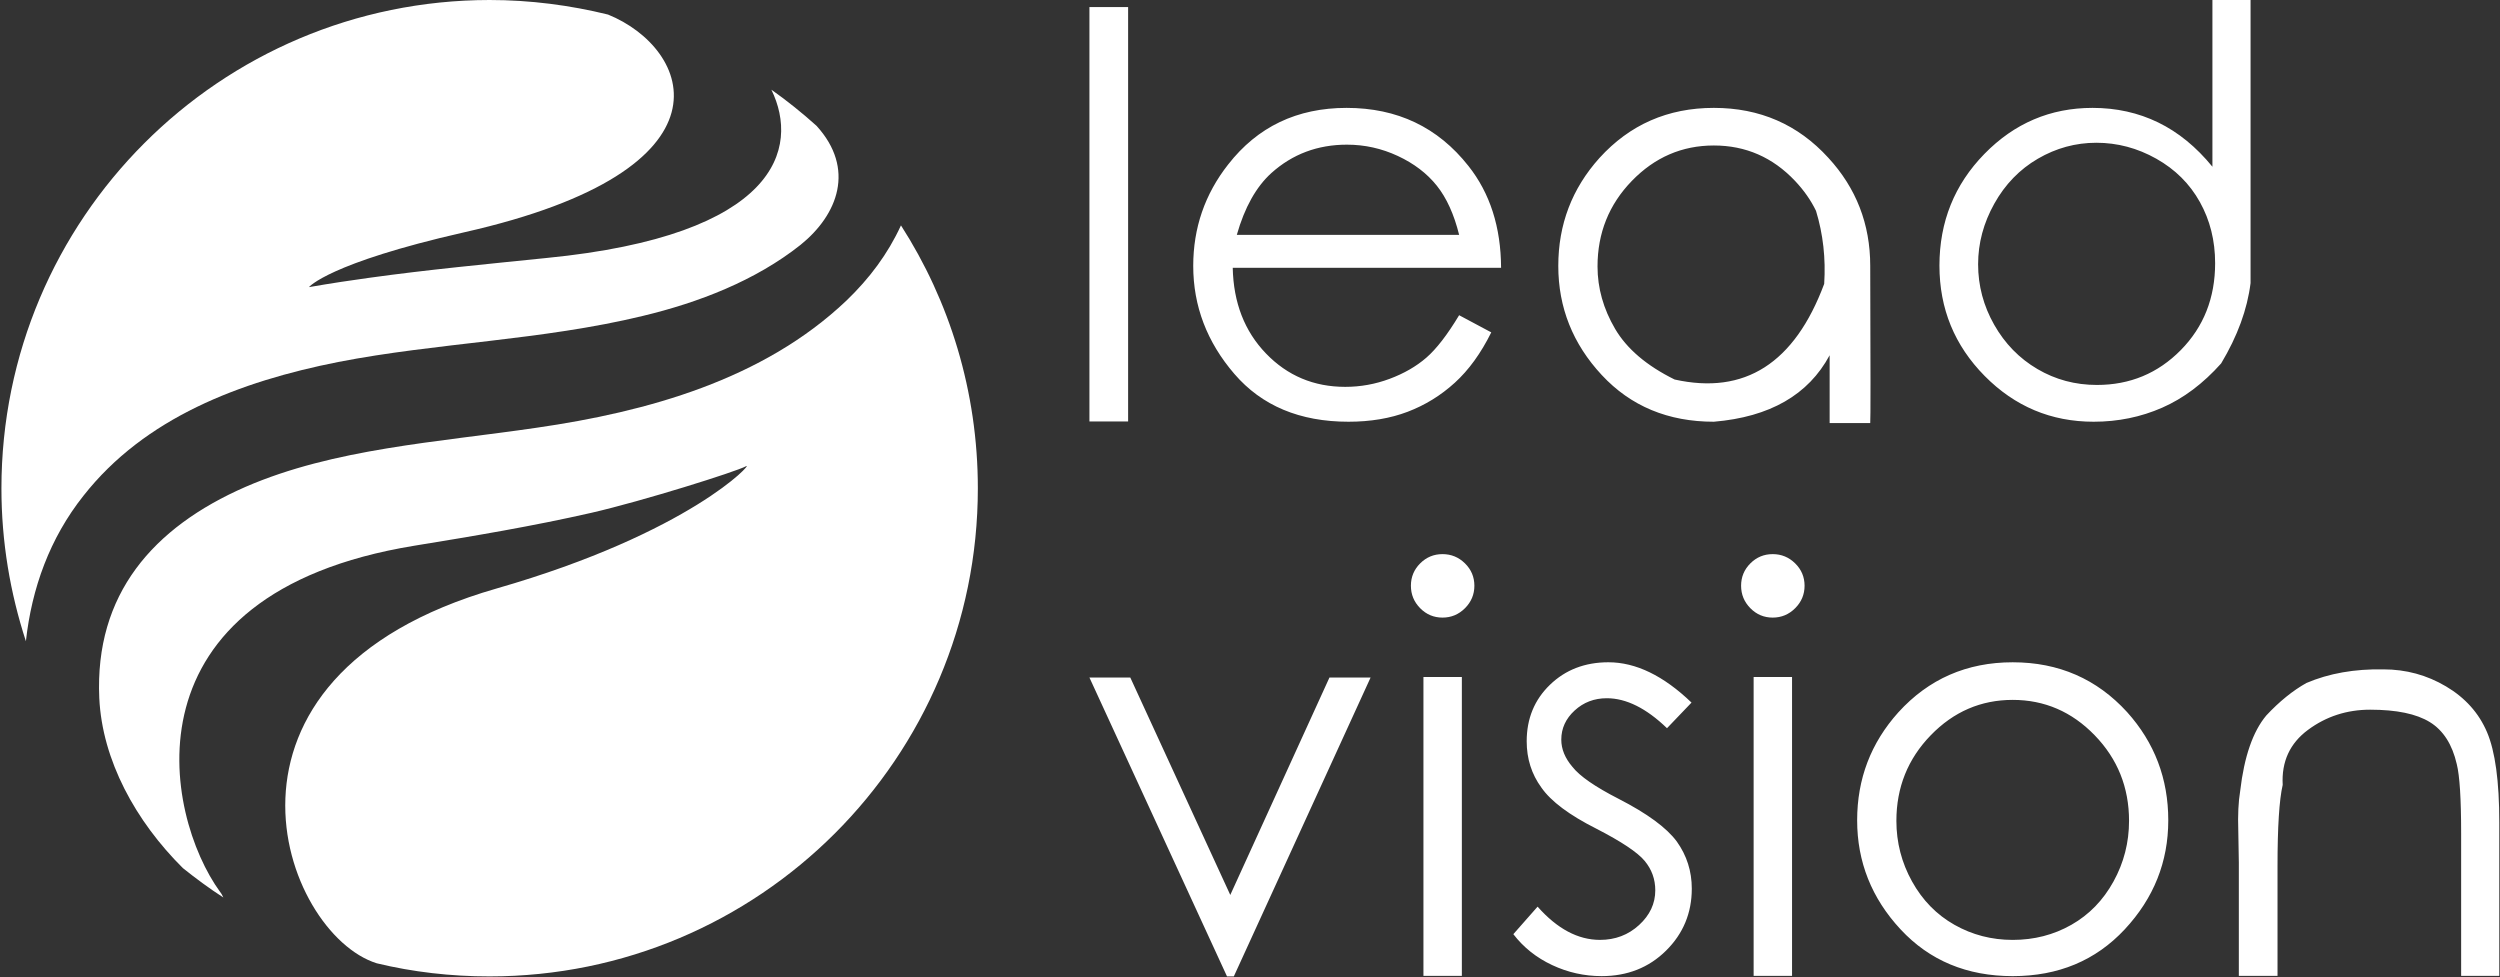
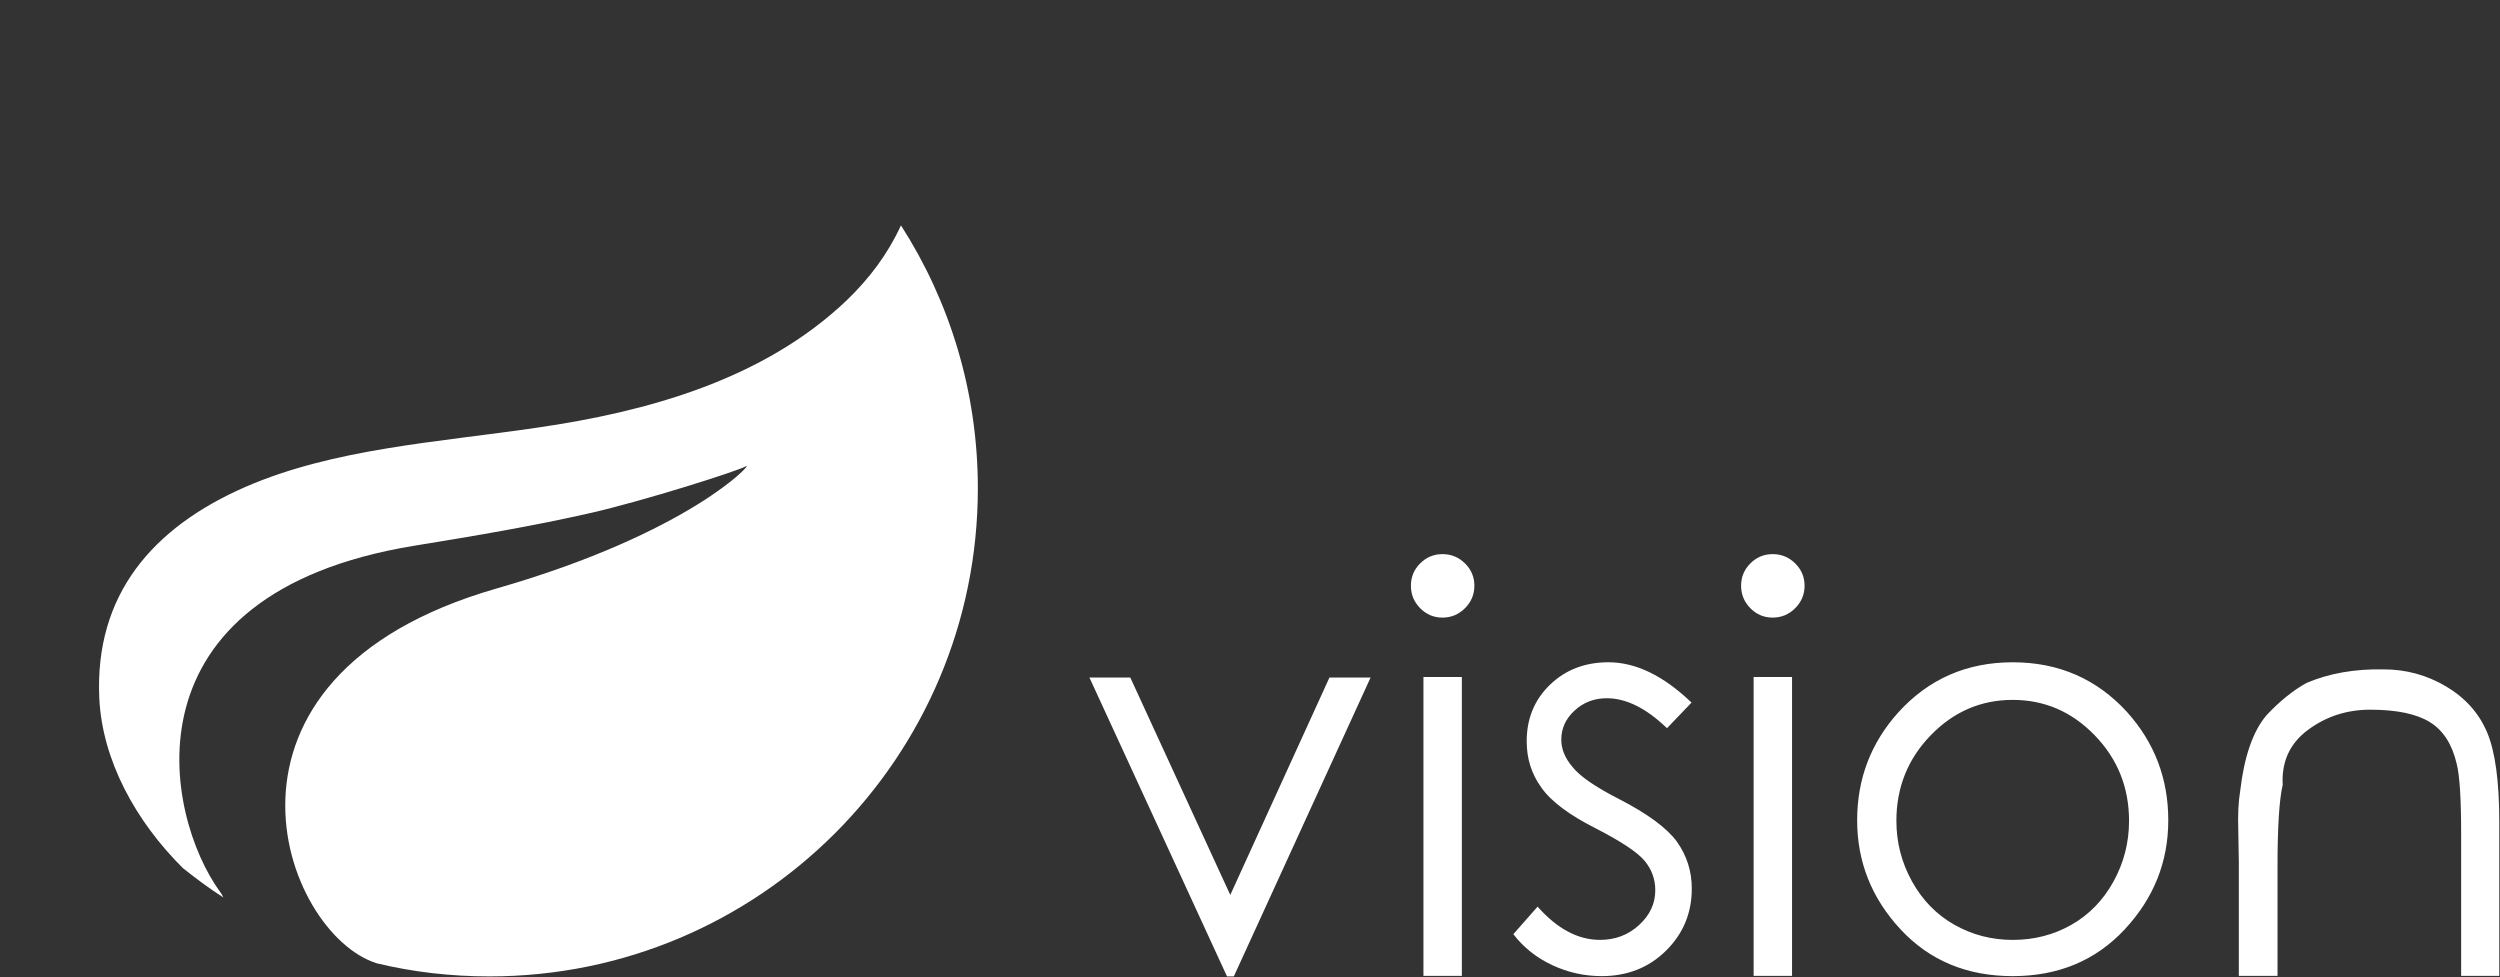
<svg xmlns="http://www.w3.org/2000/svg" width="765" height="299" viewBox="0 0 765 299" fill="none">
  <rect x="0" y="0" width="765" height="299" fill="#333333" stroke="none" />
  <path d="M259.032 91.96C233.547 116.197 198.082 125.999 164.132 130.9C133.835 135.356 102.201 137.227 75.112 148.989C46.776 161.375 28.954 181.87 30.38 213.593C31.271 232.662 41.519 251.286 55.954 265.632C59.964 268.84 64.063 271.87 68.34 274.632C68.073 274.098 67.806 273.474 67.36 272.939C50.162 249.325 36.796 181.692 126.795 166.989C144.884 164.049 162.973 161.019 180.973 156.92C196.834 153.267 225.171 144.356 228.29 142.663C230.874 141.148 211.448 162.979 151.924 180.088C57.38 207.266 86.429 285.771 115.3 294.771C126.35 297.444 137.934 298.781 149.785 298.781C232.299 298.781 299.22 231.949 299.22 149.435C299.22 119.762 290.576 92.138 275.695 68.97C271.685 77.703 266.072 85.188 259.032 91.96Z" fill="white" />
-   <path d="M0.439 149.435C0.439 165.831 3.113 181.425 7.924 196.217C9.707 179.999 15.231 164.672 25.568 151.663C44.281 127.871 73.33 116.732 103.538 110.762C133.656 104.881 165.735 104.168 196.656 96.683C213.765 92.584 231.141 85.901 244.953 74.94C256.447 65.673 261.794 51.594 249.853 38.495C245.487 34.574 240.854 30.831 236.042 27.445C244.774 45.356 238.002 72 167.161 78.95C148.983 80.821 130.894 82.514 112.983 85.01C107.726 85.722 101.221 86.703 94.538 87.861C94.538 87.861 100.419 80.554 141.943 71.109C227.309 51.861 211.359 14.703 186.052 4.455C174.468 1.604 162.26 0 149.785 0C67.271 0.089 0.439 66.921 0.439 149.435Z" fill="white" />
-   <path d="M333.366 2.169H345.204V128.971H333.366V2.169ZM446.494 96.454L456.33 101.706C453.162 108.097 449.439 113.238 445.159 117.128C440.88 121.019 436.072 123.978 430.737 126.006C425.401 128.035 419.371 129.049 412.647 129.049C397.752 129.049 386.109 124.172 377.717 114.419C369.325 104.665 365.129 93.647 365.129 81.364C365.129 69.749 368.686 59.411 375.8 50.352C384.803 38.792 396.891 33.013 412.063 33.013C427.569 33.013 439.991 38.931 449.328 50.769C455.941 59.106 459.276 69.499 459.331 81.948H377.217C377.439 92.618 380.83 101.358 387.388 108.166C393.946 114.974 402.032 118.378 411.647 118.378C416.315 118.378 420.845 117.559 425.235 115.919C429.626 114.28 433.364 112.126 436.448 109.458C439.533 106.791 442.881 102.456 446.494 96.454ZM446.494 71.861C444.937 65.581 442.659 60.565 439.658 56.813C436.656 53.062 432.683 50.033 427.736 47.726C422.79 45.419 417.593 44.266 412.147 44.267C403.199 44.267 395.501 47.157 389.055 52.937C384.386 57.16 380.857 63.468 378.467 71.861L446.494 71.861ZM524.439 33.012C538.5 33.012 550.171 38.097 559.452 48.267C568.011 57.549 572.29 68.581 572.29 81.364C572.402 112.931 572.402 128.965 572.29 129.465H559.869V108.708C553.366 120.823 541.556 127.604 524.439 129.049C510.433 129.049 498.998 124.283 490.134 114.752C481.269 105.22 476.837 94.091 476.837 81.364C476.837 68.693 481.033 57.688 489.425 48.352C498.707 38.125 510.378 33.012 524.439 33.012ZM524.439 44.519C514.713 44.519 506.349 48.132 499.346 55.356C492.343 62.581 488.842 71.307 488.842 81.533C488.842 88.147 490.634 94.51 494.219 100.624C497.803 106.737 503.875 111.906 512.434 116.13C533.887 120.909 549.143 111.155 558.202 86.868C558.702 79.088 557.868 71.64 555.701 64.526C554.144 61.303 552.005 58.246 549.281 55.356C542.446 48.131 534.165 44.519 524.439 44.519ZM679.669 111.209C684.67 102.873 687.672 94.675 688.672 86.617C688.672 28.761 688.672 -0.111 688.672 0H677.001V51.02C672.054 44.962 666.525 40.447 660.411 37.473C654.298 34.5 647.601 33.013 640.32 33.013C627.426 33.013 616.394 37.709 607.224 47.102C598.054 56.494 593.469 67.888 593.469 81.282C593.469 94.453 598.082 105.708 607.308 115.044C616.534 124.381 627.649 129.05 640.654 129.05C648.102 129.05 655.09 127.619 661.621 124.756C668.151 121.894 674.166 117.378 679.669 111.209ZM641.65 117.795C635.036 117.795 628.965 116.17 623.435 112.919C617.905 109.667 613.5 105.152 610.221 99.372C606.942 93.592 605.302 87.423 605.302 80.865C605.302 74.418 606.956 68.235 610.263 62.316C613.569 56.397 618.016 51.812 623.601 48.561C629.186 45.31 635.147 43.684 641.483 43.684C647.93 43.684 654.043 45.309 659.823 48.561C665.603 51.812 670.049 56.23 673.161 61.816C676.274 67.401 677.83 73.639 677.83 80.531C677.83 91.146 674.329 100.011 667.326 107.125C660.323 114.238 651.765 117.795 641.65 117.795Z" fill="white" />
  <path d="M333.366 207.328H345.871L376.466 273.854L406.811 207.328H419.399L377.55 298.781H375.466L333.366 207.328ZM441.407 169.562C444.075 169.562 446.368 170.507 448.285 172.397C450.202 174.286 451.161 176.565 451.161 179.233C451.161 181.9 450.202 184.193 448.285 186.11C446.368 188.028 444.075 188.986 441.407 188.986C438.74 188.986 436.461 188.028 434.571 186.11C432.682 184.193 431.737 181.9 431.737 179.233C431.737 176.565 432.682 174.286 434.571 172.397C436.461 170.507 438.74 169.562 441.407 169.562ZM435.572 207.157H447.327V298.61H435.572V207.157ZM517.604 214.994L510.101 222.83C503.765 216.717 497.624 213.66 491.677 213.66C487.842 213.66 484.563 214.911 481.84 217.412C479.117 219.913 477.755 222.886 477.755 226.331C477.755 229.221 478.894 232 481.173 234.668C483.396 237.502 488.092 240.754 495.262 244.422C504.043 248.923 509.989 253.286 513.102 257.51C516.159 261.789 517.687 266.597 517.687 271.932C517.687 279.379 515.061 285.701 509.809 290.898C504.557 296.094 497.985 298.692 490.093 298.692C484.813 298.692 479.769 297.567 474.962 295.316C470.155 293.065 466.195 289.911 463.082 285.854L470.502 277.434C476.504 284.215 482.868 287.605 489.593 287.605C494.261 287.605 498.249 286.09 501.555 283.061C504.862 280.032 506.516 276.49 506.516 272.433C506.516 269.042 505.432 266.041 503.264 263.429C501.097 260.817 496.178 257.538 488.509 253.592C480.228 249.424 474.615 245.228 471.669 241.004C468.668 236.892 467.167 232.168 467.167 226.832C467.167 219.885 469.543 214.119 474.295 209.534C479.047 204.949 485.008 202.656 492.177 202.656C500.569 202.656 509.045 206.769 517.604 214.994ZM542.446 169.562C545.114 169.562 547.406 170.507 549.324 172.397C551.241 174.286 552.2 176.565 552.2 179.233C552.2 181.9 551.241 184.193 549.324 186.11C547.406 188.028 545.114 188.986 542.446 188.986C539.778 188.986 537.5 188.028 535.61 186.11C533.72 184.193 532.776 181.9 532.776 179.233C532.776 176.565 533.72 174.286 535.61 172.397C537.5 170.507 539.778 169.562 542.446 169.562ZM536.61 207.157H548.365V298.61H536.61V207.157ZM615.891 202.659C629.952 202.659 641.623 207.744 650.904 217.914C659.296 227.251 663.492 238.283 663.492 251.01C663.492 263.737 659.046 274.867 650.154 284.398C641.261 293.929 629.84 298.695 615.891 298.695C601.885 298.695 590.45 293.929 581.586 284.398C572.721 274.866 568.289 263.737 568.289 251.01C568.289 238.339 572.485 227.335 580.877 217.998C590.159 207.772 601.83 202.659 615.891 202.659ZM615.891 214.166C606.165 214.166 597.8 217.778 590.798 225.003C583.795 232.228 580.294 240.954 580.294 251.18C580.294 257.794 581.891 263.977 585.087 269.729C588.283 275.481 592.604 279.899 598.051 282.983C603.497 286.068 609.444 287.61 615.891 287.61C622.449 287.61 628.437 286.068 633.856 282.983C639.274 279.899 643.568 275.481 646.736 269.729C649.904 263.977 651.488 257.794 651.487 251.18C651.487 240.953 647.986 232.228 640.983 225.003C633.981 217.778 625.617 214.166 615.891 214.166ZM685.083 263.933L684.917 254.179C684.75 249.4 684.944 245.343 685.5 242.008C686.723 231.504 689.391 223.807 693.503 218.916C697.505 214.637 701.59 211.33 705.758 208.996C712.649 206.05 720.514 204.661 729.35 204.827C736.242 204.827 742.619 206.564 748.483 210.038C754.346 213.511 758.528 218.18 761.029 224.043C763.53 229.906 764.78 239.09 764.78 251.595V298.612H753.109V255.013C753.109 244.453 752.664 237.395 751.775 233.838C750.386 227.78 747.635 223.487 743.522 220.958C739.409 218.429 733.324 217.165 725.265 217.165C718.151 217.165 711.815 219.221 706.258 223.334C700.7 227.447 698.116 233.06 698.505 240.174C697.449 244.731 696.921 253.04 696.921 265.1V298.613H685.083L685.083 263.933Z" fill="white" />
</svg>